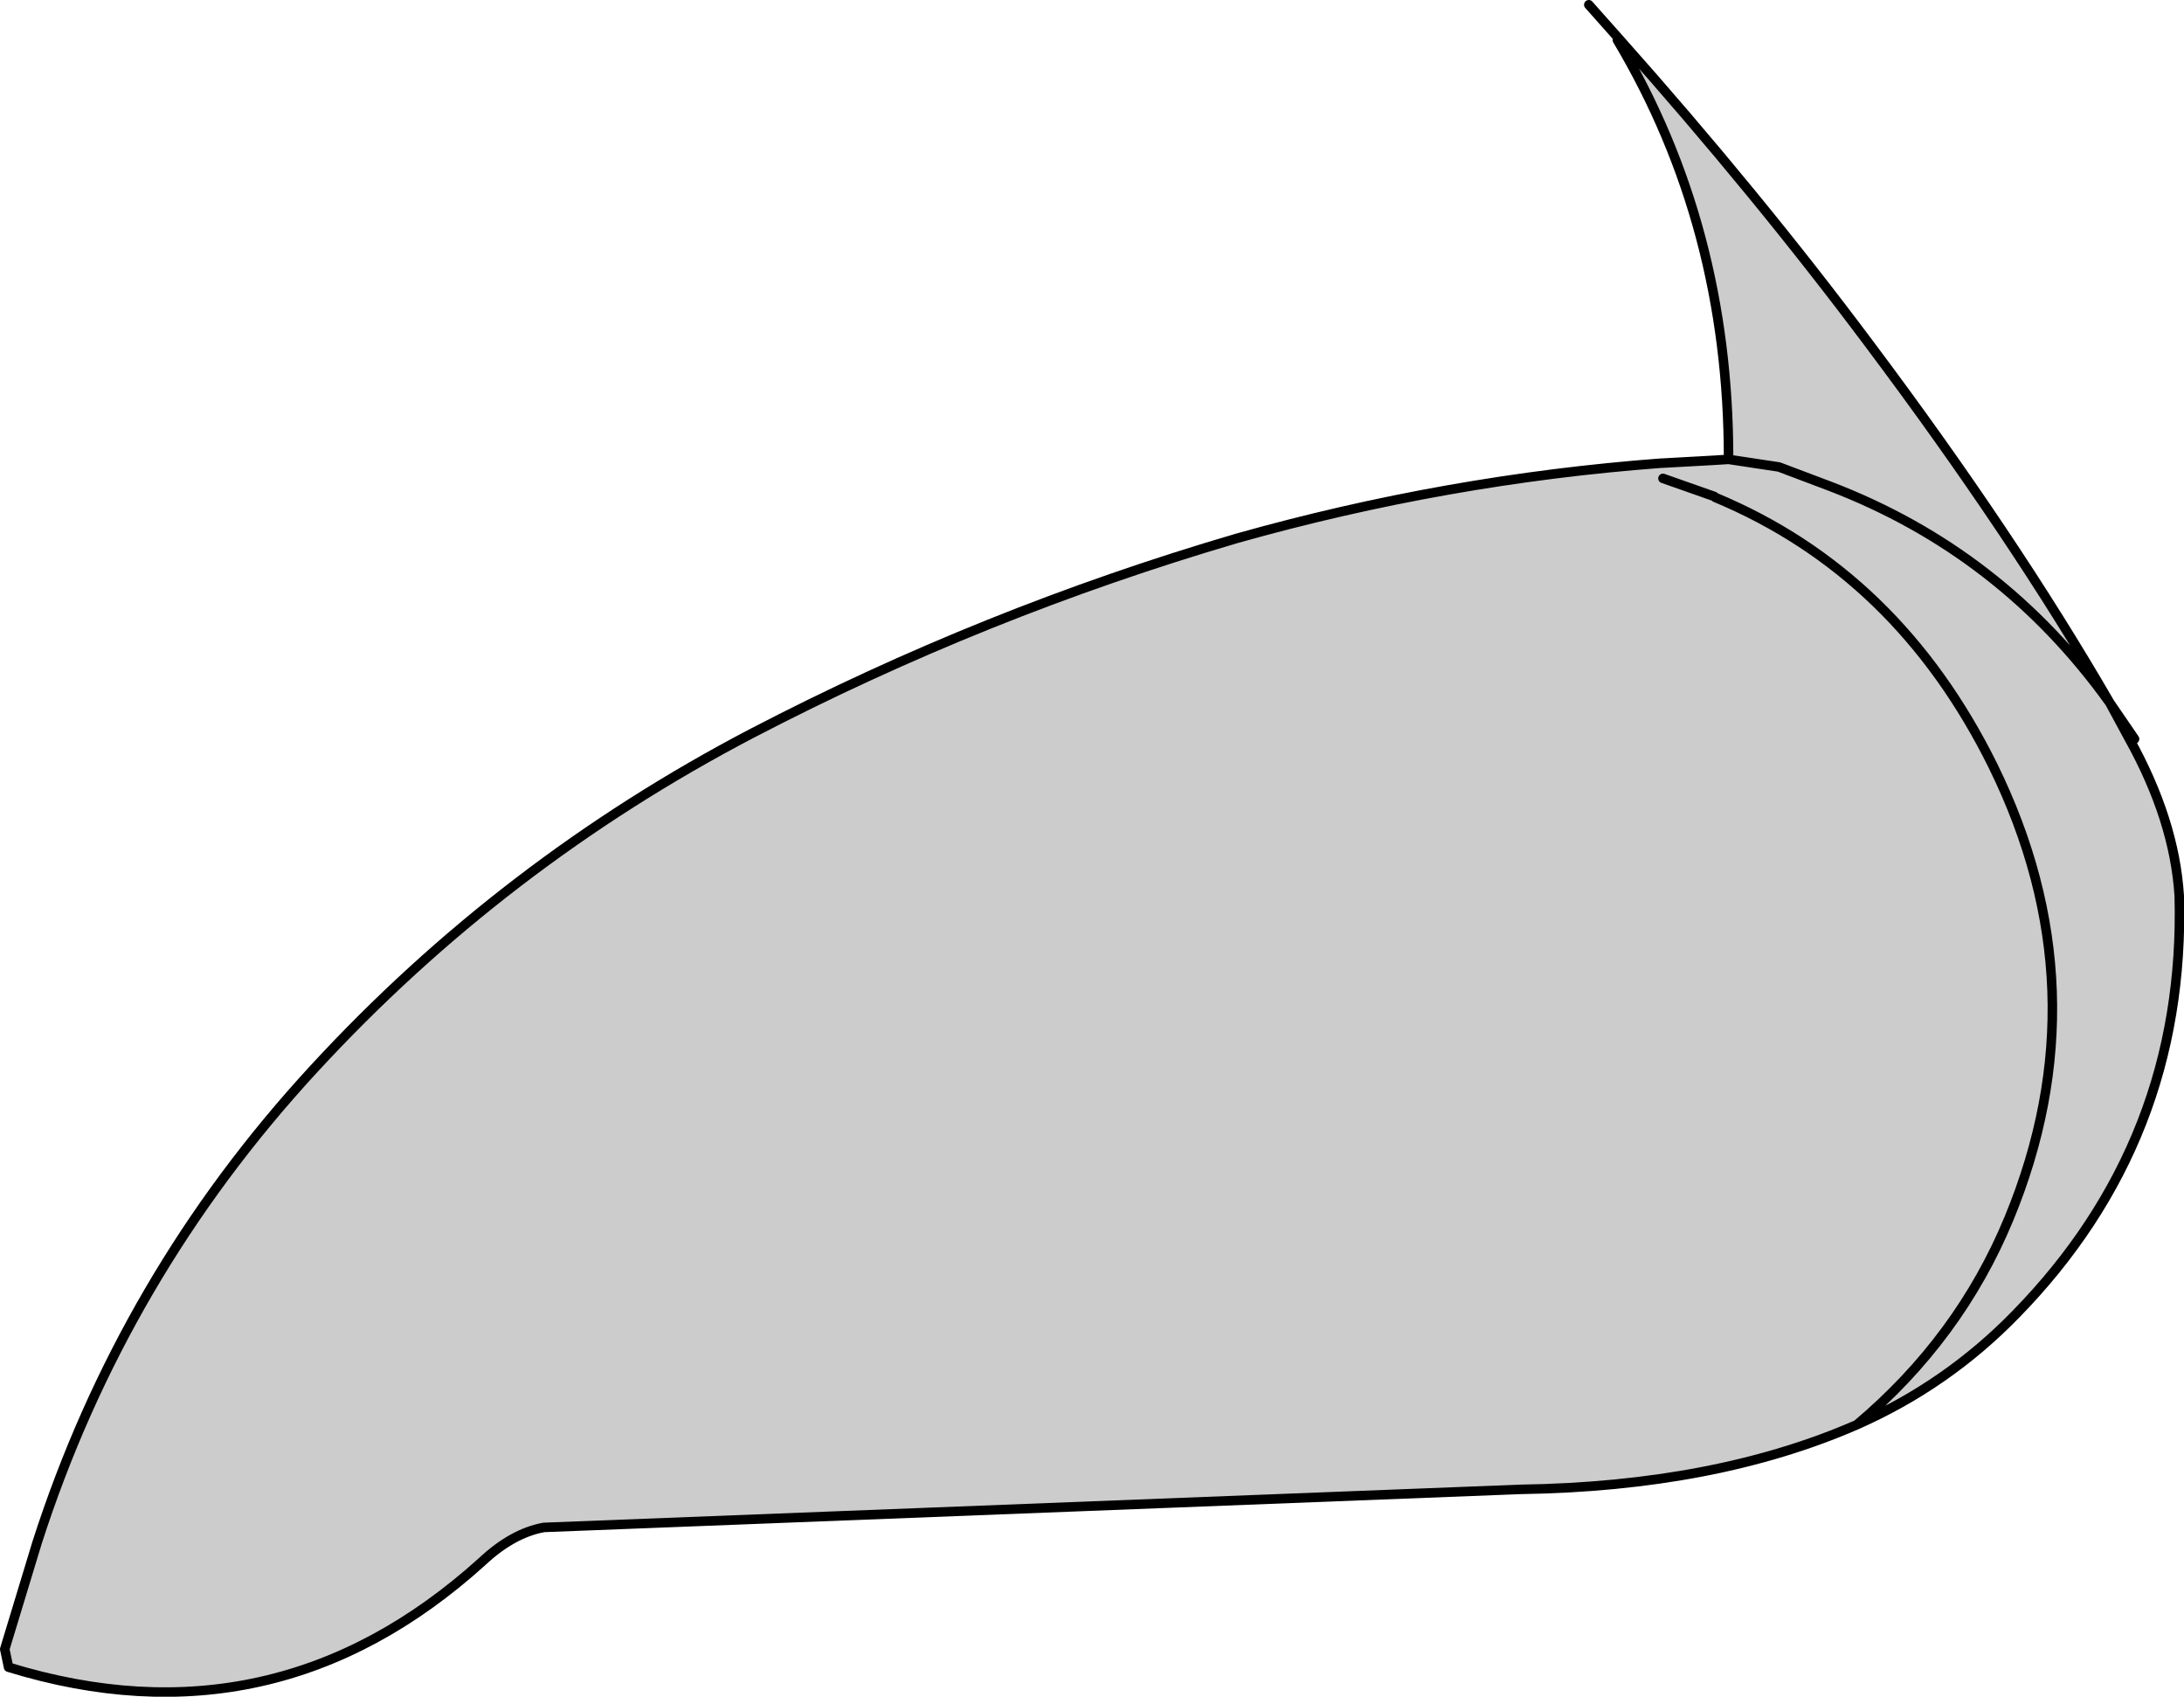
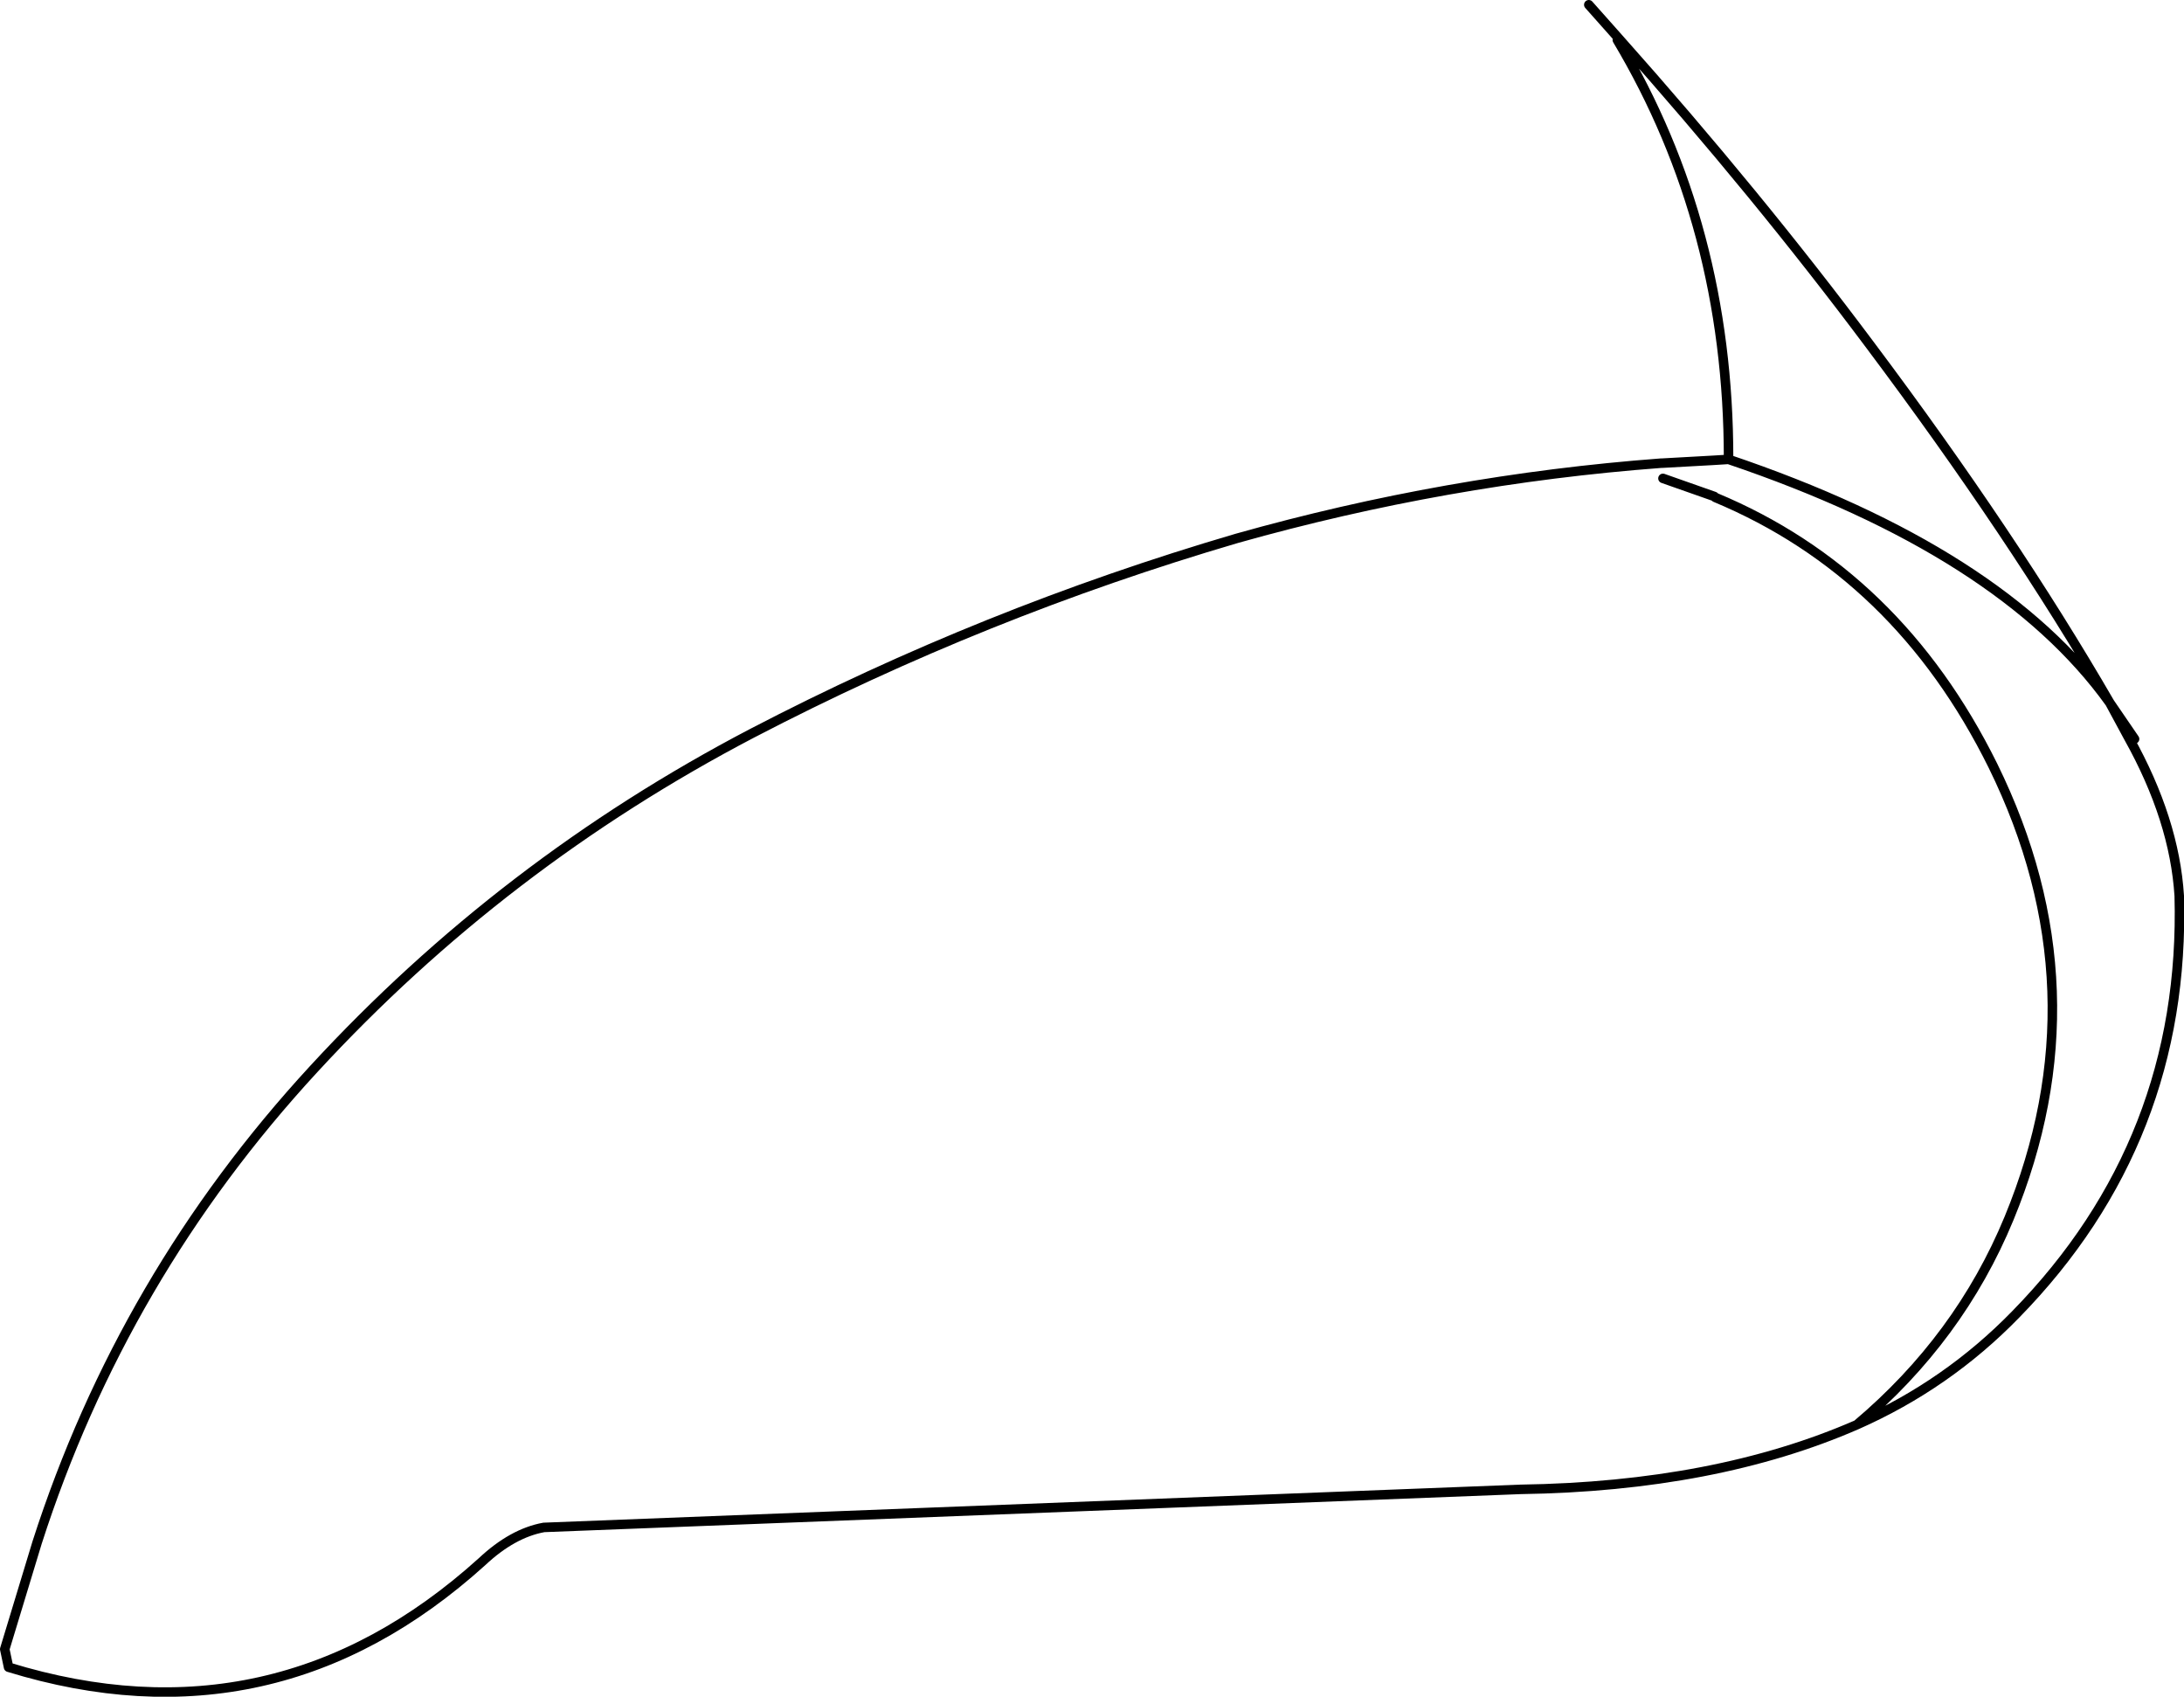
<svg xmlns="http://www.w3.org/2000/svg" height="89.2px" width="114.85px">
  <g transform="matrix(1.0, 0.0, 0.0, 1.0, 57.4, 44.6)">
-     <path d="M27.65 -42.5 L26.15 -44.35 27.75 -42.55 27.65 -42.5" fill="#666666" fill-rule="evenodd" stroke="none" />
-     <path d="M27.65 -42.5 L27.75 -42.55 Q35.05 -34.35 40.95 -26.45 48.45 -16.45 53.55 -7.65 47.85 -15.6 38.8 -19.05 L36.15 -20.05 33.5 -20.45 36.15 -20.05 38.8 -19.05 Q47.85 -15.6 53.55 -7.65 L54.55 -5.8 Q56.95 -1.5 57.2 2.5 57.55 15.35 48.6 24.5 45.0 28.2 40.25 30.3 32.8 33.55 22.55 33.7 L-28.8 35.7 Q-30.45 36.0 -32.05 37.5 -42.95 47.35 -56.95 43.05 L-57.15 42.1 -55.45 36.5 Q-50.95 22.5 -40.9 11.6 -30.95 0.8 -17.85 -6.05 -5.65 -12.4 7.65 -16.3 18.65 -19.4 29.95 -20.25 L30.0 -20.25 32.7 -20.4 33.5 -20.45 33.5 -20.5 Q33.5 -32.7 27.65 -42.5 M30.05 -19.45 L32.75 -18.5 32.8 -18.45 Q42.4 -14.45 47.4 -4.35 53.2 7.45 48.25 19.45 45.65 25.75 40.25 30.3 45.65 25.75 48.25 19.45 53.2 7.45 47.4 -4.35 42.4 -14.45 32.8 -18.45 L32.75 -18.5 30.05 -19.45" fill="#cccccc" fill-rule="evenodd" stroke="none" />
-     <path d="M27.75 -42.55 L26.15 -44.35 M33.5 -20.45 L36.15 -20.05 38.8 -19.05 Q47.85 -15.6 53.55 -7.65 48.45 -16.45 40.95 -26.45 35.05 -34.35 27.75 -42.55 M27.65 -42.5 Q33.5 -32.7 33.5 -20.5 L33.5 -20.45 32.7 -20.4 30.0 -20.25 29.95 -20.25 Q18.65 -19.4 7.65 -16.3 -5.65 -12.4 -17.85 -6.05 -30.95 0.8 -40.9 11.6 -50.95 22.5 -55.45 36.5 L-57.15 42.1 -56.95 43.05 Q-42.95 47.35 -32.05 37.5 -30.45 36.0 -28.8 35.7 L22.55 33.7 Q32.8 33.55 40.25 30.3 45.65 25.75 48.25 19.45 53.2 7.45 47.4 -4.35 42.4 -14.45 32.8 -18.45 L32.75 -18.5 30.05 -19.45 M40.25 30.3 Q45.0 28.2 48.6 24.5 57.55 15.35 57.2 2.5 56.95 -1.5 54.55 -5.8 L53.55 -7.65 54.85 -5.75 54.75 -5.8 54.55 -5.8" fill="none" stroke="#000000" stroke-linecap="round" stroke-linejoin="round" stroke-width="0.5" />
+     <path d="M27.75 -42.55 L26.15 -44.35 M33.5 -20.45 Q47.85 -15.6 53.55 -7.65 48.45 -16.45 40.95 -26.45 35.05 -34.35 27.75 -42.55 M27.65 -42.5 Q33.5 -32.7 33.5 -20.5 L33.5 -20.45 32.7 -20.4 30.0 -20.25 29.95 -20.25 Q18.65 -19.4 7.65 -16.3 -5.65 -12.4 -17.85 -6.05 -30.95 0.8 -40.9 11.6 -50.95 22.5 -55.45 36.5 L-57.15 42.1 -56.95 43.05 Q-42.95 47.35 -32.05 37.5 -30.45 36.0 -28.8 35.7 L22.55 33.7 Q32.8 33.55 40.25 30.3 45.65 25.75 48.25 19.45 53.2 7.45 47.4 -4.35 42.4 -14.45 32.8 -18.45 L32.75 -18.5 30.05 -19.45 M40.25 30.3 Q45.0 28.2 48.6 24.5 57.55 15.35 57.2 2.5 56.95 -1.5 54.55 -5.8 L53.55 -7.65 54.85 -5.75 54.75 -5.8 54.55 -5.8" fill="none" stroke="#000000" stroke-linecap="round" stroke-linejoin="round" stroke-width="0.5" />
  </g>
</svg>